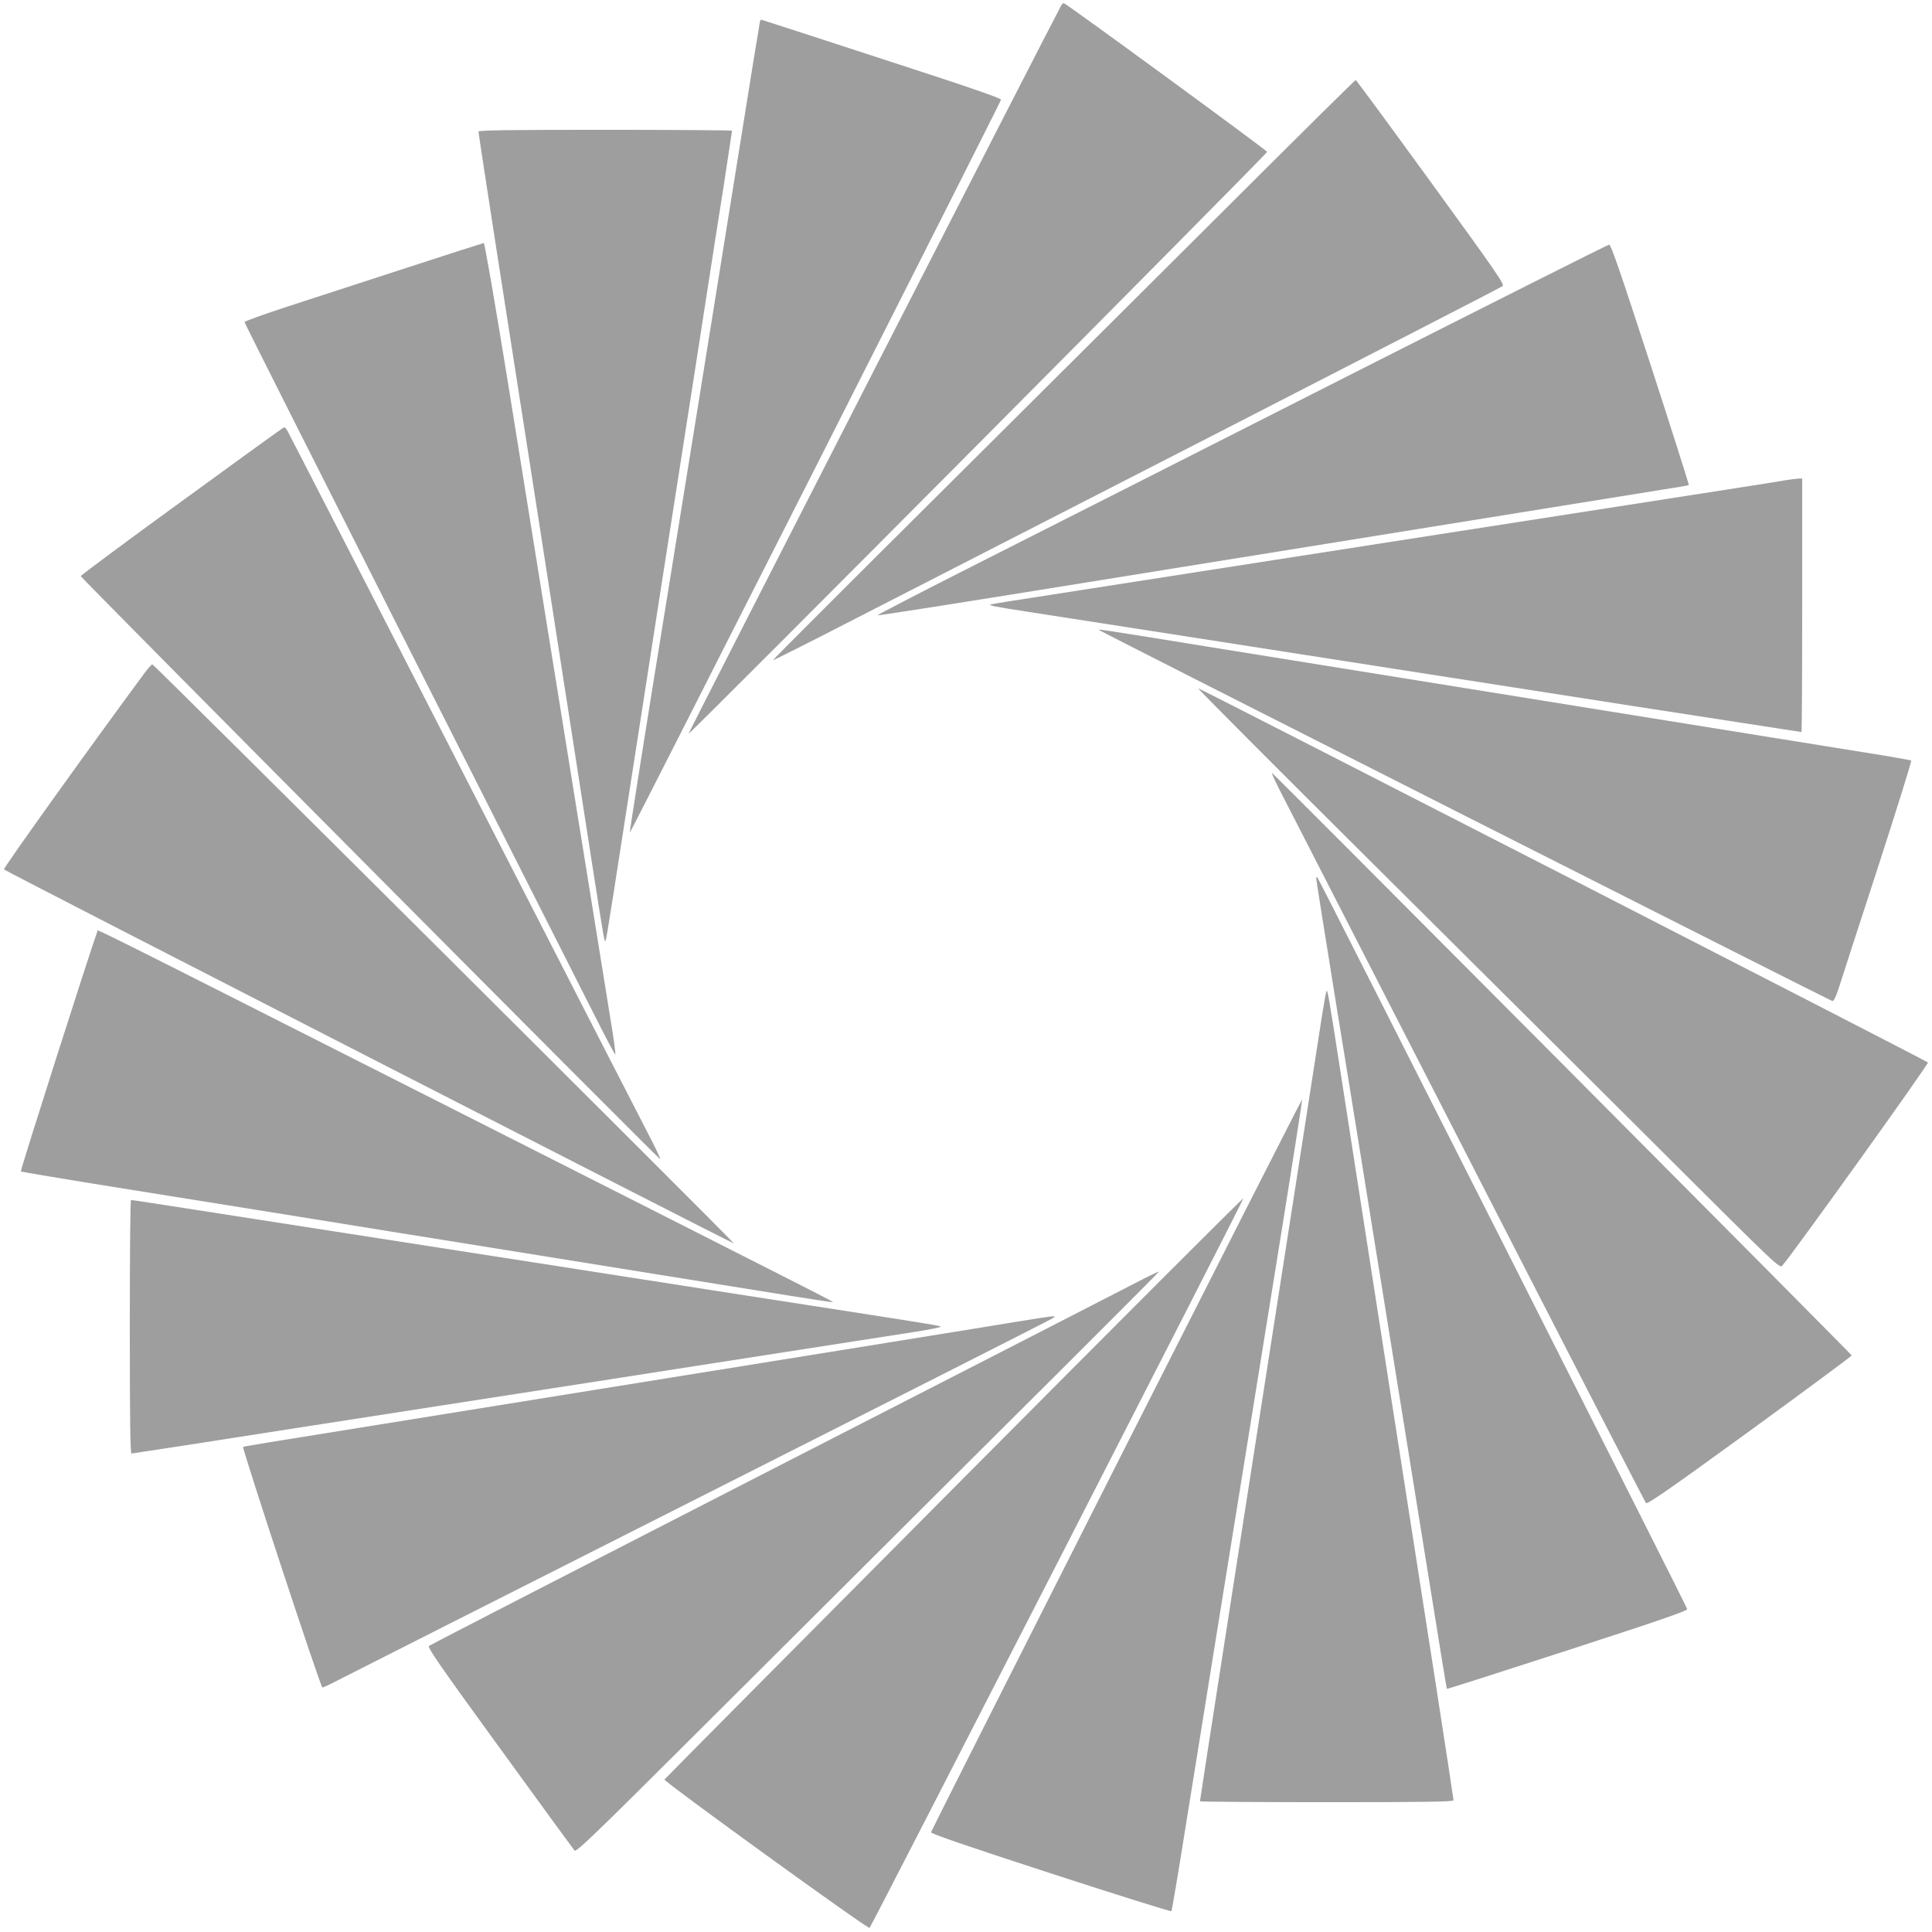
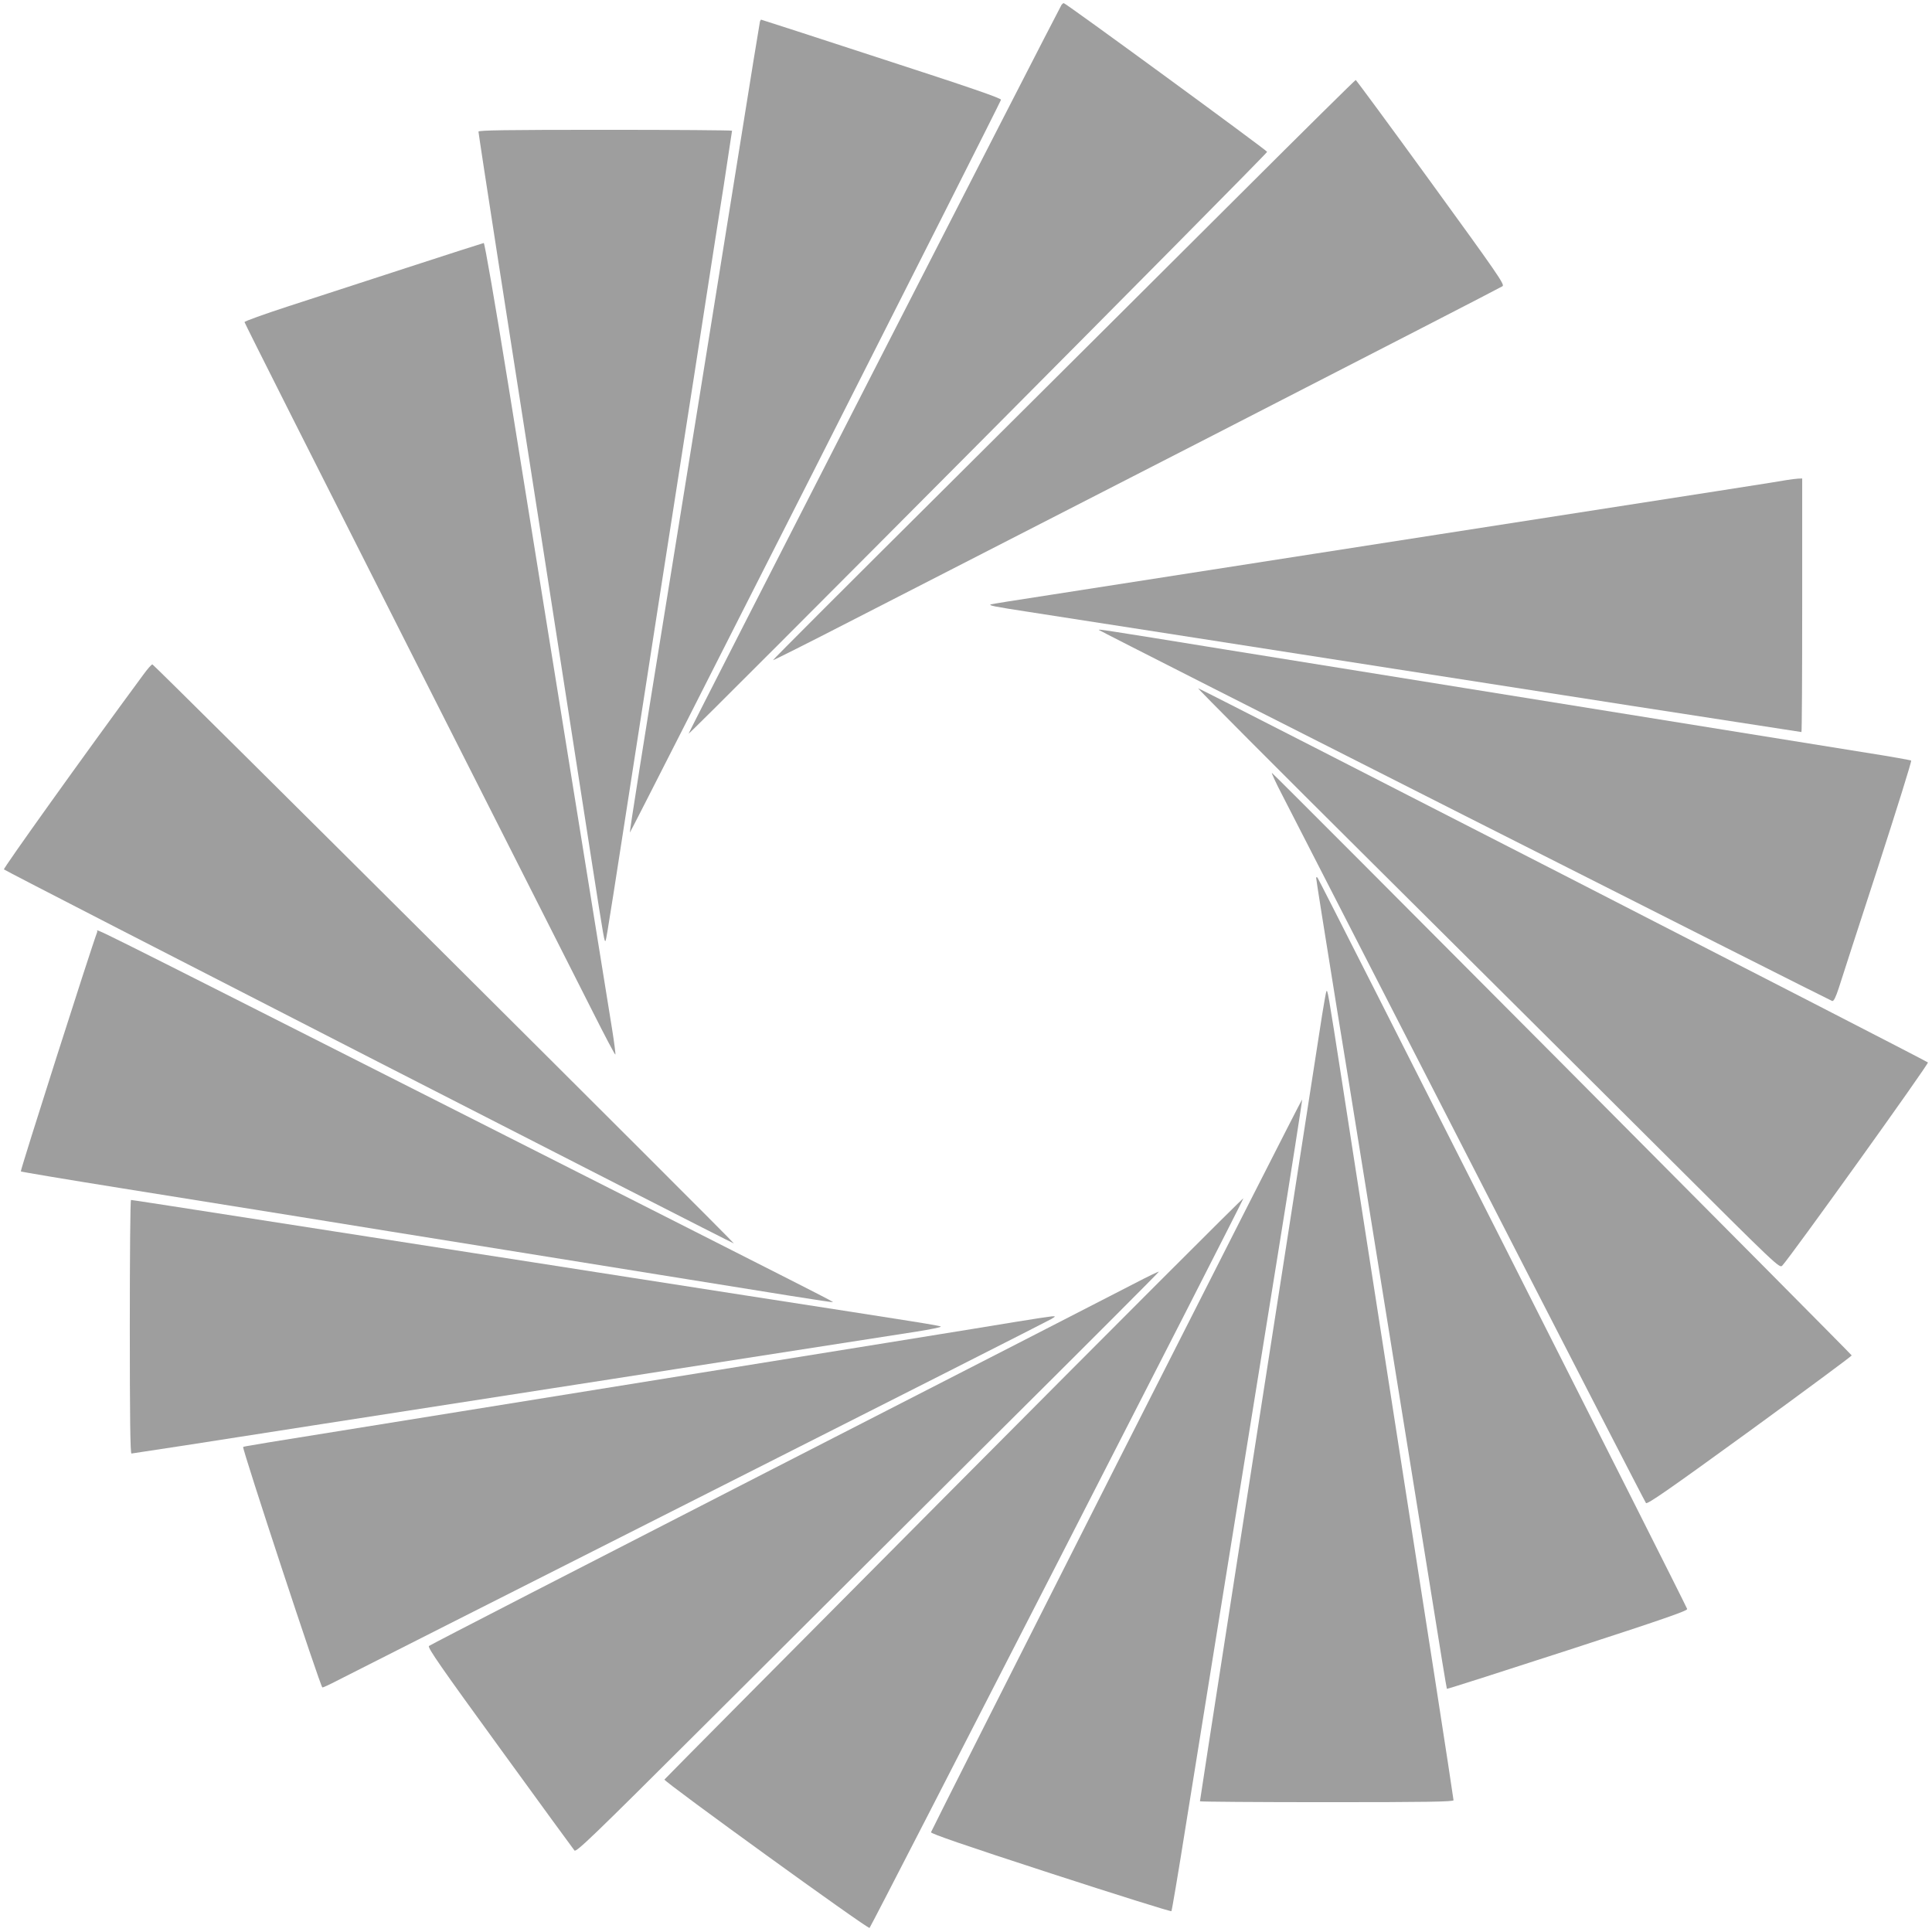
<svg xmlns="http://www.w3.org/2000/svg" version="1.0" width="1280pt" height="1280pt" viewBox="0 0 1280 1280" preserveAspectRatio="xMidYMid meet">
  <g transform="translate(0,1280) scale(0.1,-0.1)" fill="#9e9e9e" stroke="none">
    <path d="M7033 12768 c-30 -50 -2473 -4823 -2471 -4829 4 -10 3833 3841 3833 3855 0 9 -1332 984 -1347 985 -4 1 -10 -5 -15 -11z" />
    <path d="M5035 12658 c-2 -7 -65 -393 -139 -858 -130 -811 -420 -2612 -471 -2925 -162 -998 -255 -1588 -252 -1591 4 -4 2454 4833 2459 4855 2 10 -206 82 -792 272 -437 143 -796 259 -798 259 -1 0 -4 -6 -7 -12z" />
    <path d="M8210 11507 c-421 -420 -1289 -1284 -1929 -1921 -640 -636 -1162 -1158 -1160 -1160 2 -2 231 113 509 256 278 142 1361 698 2407 1234 1046 537 1909 981 1918 988 15 11 -37 86 -475 689 -270 372 -495 677 -498 677 -4 0 -351 -343 -772 -763z" />
    <path d="M3170 11928 c0 -7 56 -375 125 -818 69 -443 189 -1210 266 -1705 150 -962 247 -1589 359 -2310 83 -530 85 -545 93 -525 6 13 43 250 267 1695 32 209 122 787 200 1285 78 498 168 1076 200 1285 32 209 84 540 115 736 30 197 55 360 55 363 0 3 -378 6 -840 6 -665 0 -840 -3 -840 -12z" />
    <path d="M2695 11026 c-275 -89 -629 -205 -787 -256 -159 -52 -288 -98 -288 -104 0 -6 489 -976 1086 -2156 597 -1180 1149 -2270 1226 -2423 77 -153 142 -276 145 -274 2 3 -7 77 -21 164 -14 87 -140 871 -281 1743 -140 872 -324 2009 -407 2528 -89 551 -157 942 -163 942 -5 -1 -235 -74 -510 -164z" />
-     <path d="M8910 10299 c-954 -484 -2042 -1035 -2418 -1225 -376 -190 -681 -348 -679 -351 3 -2 439 66 968 151 1754 283 4071 656 4239 683 91 14 167 27 169 29 2 2 -112 362 -254 799 -200 614 -262 795 -274 794 -9 0 -797 -397 -1751 -880z" />
-     <path d="M1205 9480 c-369 -268 -670 -492 -670 -497 0 -11 3822 -3856 3838 -3862 6 -2 -30 75 -80 170 -50 96 -605 1177 -1233 2404 -629 1227 -1149 2240 -1157 2253 -7 12 -17 22 -21 21 -4 0 -308 -220 -677 -489z" />
    <path d="M11840 9620 c-46 -9 -401 -64 -2305 -360 -286 -45 -662 -103 -835 -130 -1042 -162 -1396 -217 -1740 -271 -212 -32 -389 -61 -395 -63 -19 -7 22 -15 250 -50 127 -20 622 -97 1100 -171 479 -75 1070 -167 1315 -205 245 -38 952 -148 1572 -245 620 -96 1130 -175 1133 -175 3 0 5 378 5 840 l0 840 -27 -1 c-16 -1 -48 -5 -73 -9z" />
    <path d="M7281 8626 c9 -10 4841 -2454 4858 -2458 10 -2 23 24 43 85 15 48 131 406 258 795 126 389 226 709 222 713 -4 3 -137 27 -297 52 -476 77 -1993 321 -4236 682 -844 137 -856 138 -848 131z" />
    <path d="M948 8328 c-393 -533 -928 -1282 -922 -1288 15 -15 4828 -2480 4836 -2478 7 3 -3836 3830 -3852 3836 -5 2 -33 -30 -62 -70z" />
    <path d="M9096 7078 c643 -639 1512 -1504 1931 -1922 751 -749 763 -760 781 -741 58 62 973 1338 965 1346 -13 13 -4823 2479 -4835 2479 -6 0 515 -523 1158 -1162z" />
    <path d="M8497 7529 c44 -85 601 -1171 1238 -2414 637 -1243 1164 -2266 1170 -2273 9 -10 148 86 689 479 372 271 675 495 674 499 -5 12 -3829 3855 -3841 3859 -5 2 26 -66 70 -150z" />
    <path d="M8720 6983 c0 -10 49 -318 140 -883 22 -135 56 -342 75 -460 42 -259 405 -2516 547 -3395 55 -346 102 -632 104 -634 2 -2 362 113 799 255 640 208 795 262 793 274 -3 18 -2436 4830 -2449 4845 -6 5 -9 5 -9 -2z" />
    <path d="M645 6628 c-45 -119 -512 -1584 -507 -1589 4 -3 308 -54 677 -113 369 -59 891 -143 1160 -186 270 -44 884 -143 1365 -220 481 -77 943 -152 1025 -165 772 -125 1149 -185 1152 -182 4 4 67 -28 -2537 1290 -2536 1283 -2330 1180 -2335 1165z" />
    <path d="M8787 6230 c-3 -8 -15 -76 -27 -150 -26 -171 -402 -2586 -561 -3605 -182 -1171 -249 -1603 -249 -1609 0 -3 378 -6 840 -6 665 0 840 3 840 13 0 6 -56 374 -125 817 -69 443 -161 1035 -205 1315 -44 281 -134 859 -200 1285 -66 426 -159 1020 -205 1320 -98 631 -100 640 -108 620z" />
    <path d="M7397 3097 c-674 -1332 -1227 -2428 -1229 -2436 -2 -9 217 -85 792 -272 437 -142 797 -255 801 -251 3 4 45 250 92 547 86 534 292 1816 613 3804 91 563 163 1025 161 1027 -2 2 -555 -1086 -1230 -2419z" />
    <path d="M6320 2943 c-1053 -1059 -1916 -1929 -1918 -1933 -5 -13 1349 -993 1359 -983 14 14 2480 4826 2477 4834 -2 5 -865 -859 -1918 -1918z" />
    <path d="M860 4010 c0 -598 3 -840 11 -840 6 0 547 83 1202 186 656 102 1363 212 1572 244 209 32 585 91 835 130 782 122 1408 219 1588 247 95 15 169 30 165 34 -8 7 -129 26 -1278 204 -297 46 -745 116 -995 155 -250 39 -626 98 -835 130 -209 32 -614 95 -900 140 -1110 173 -1350 210 -1357 210 -5 0 -8 -378 -8 -840z" />
    <path d="M7515 4296 c-88 -46 -1172 -602 -2410 -1236 -1237 -634 -2256 -1158 -2263 -1165 -11 -10 80 -141 469 -676 265 -365 488 -671 495 -679 12 -13 122 93 842 811 455 454 1324 1319 1930 1923 607 603 1102 1099 1100 1101 -2 2 -75 -33 -163 -79z" />
    <path d="M6715 4040 c-221 -37 -829 -135 -3655 -590 -1457 -234 -1443 -232 -1449 -237 -9 -7 513 -1593 525 -1593 6 0 49 20 95 44 46 24 1124 569 2394 1211 1271 642 2324 1176 2340 1186 30 18 30 19 5 18 -14 -1 -128 -18 -255 -39z" />
  </g>
</svg>